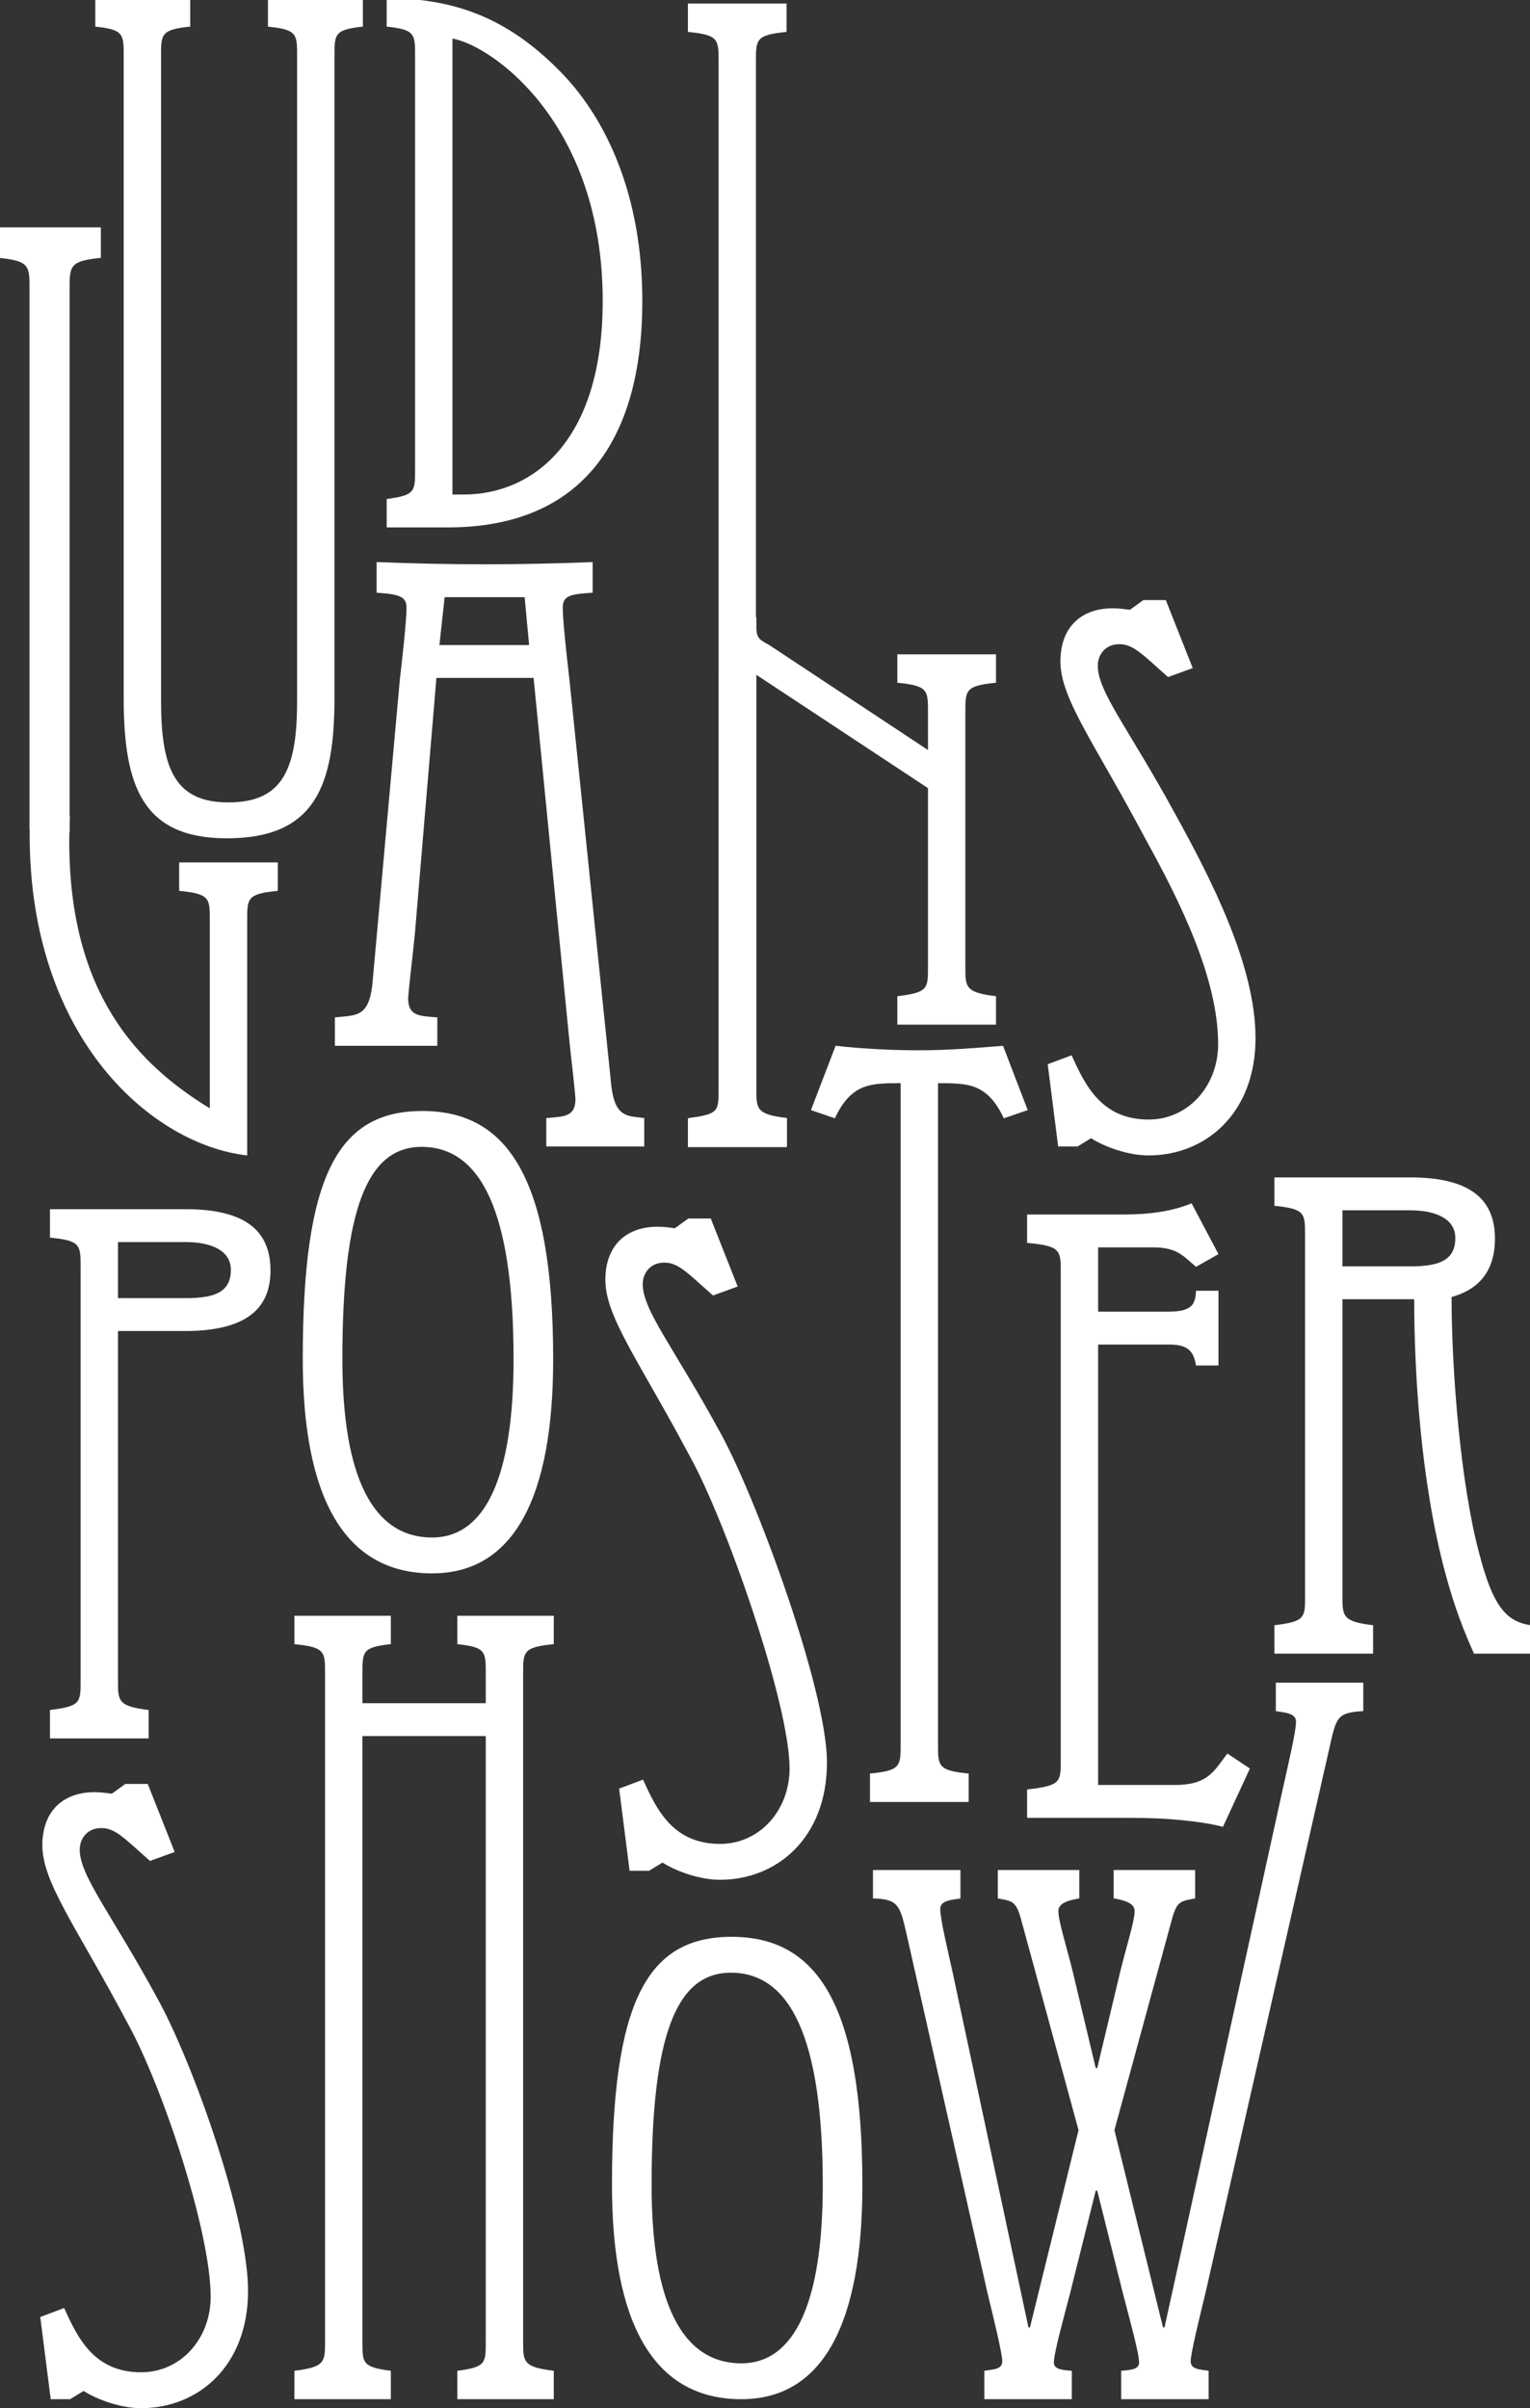
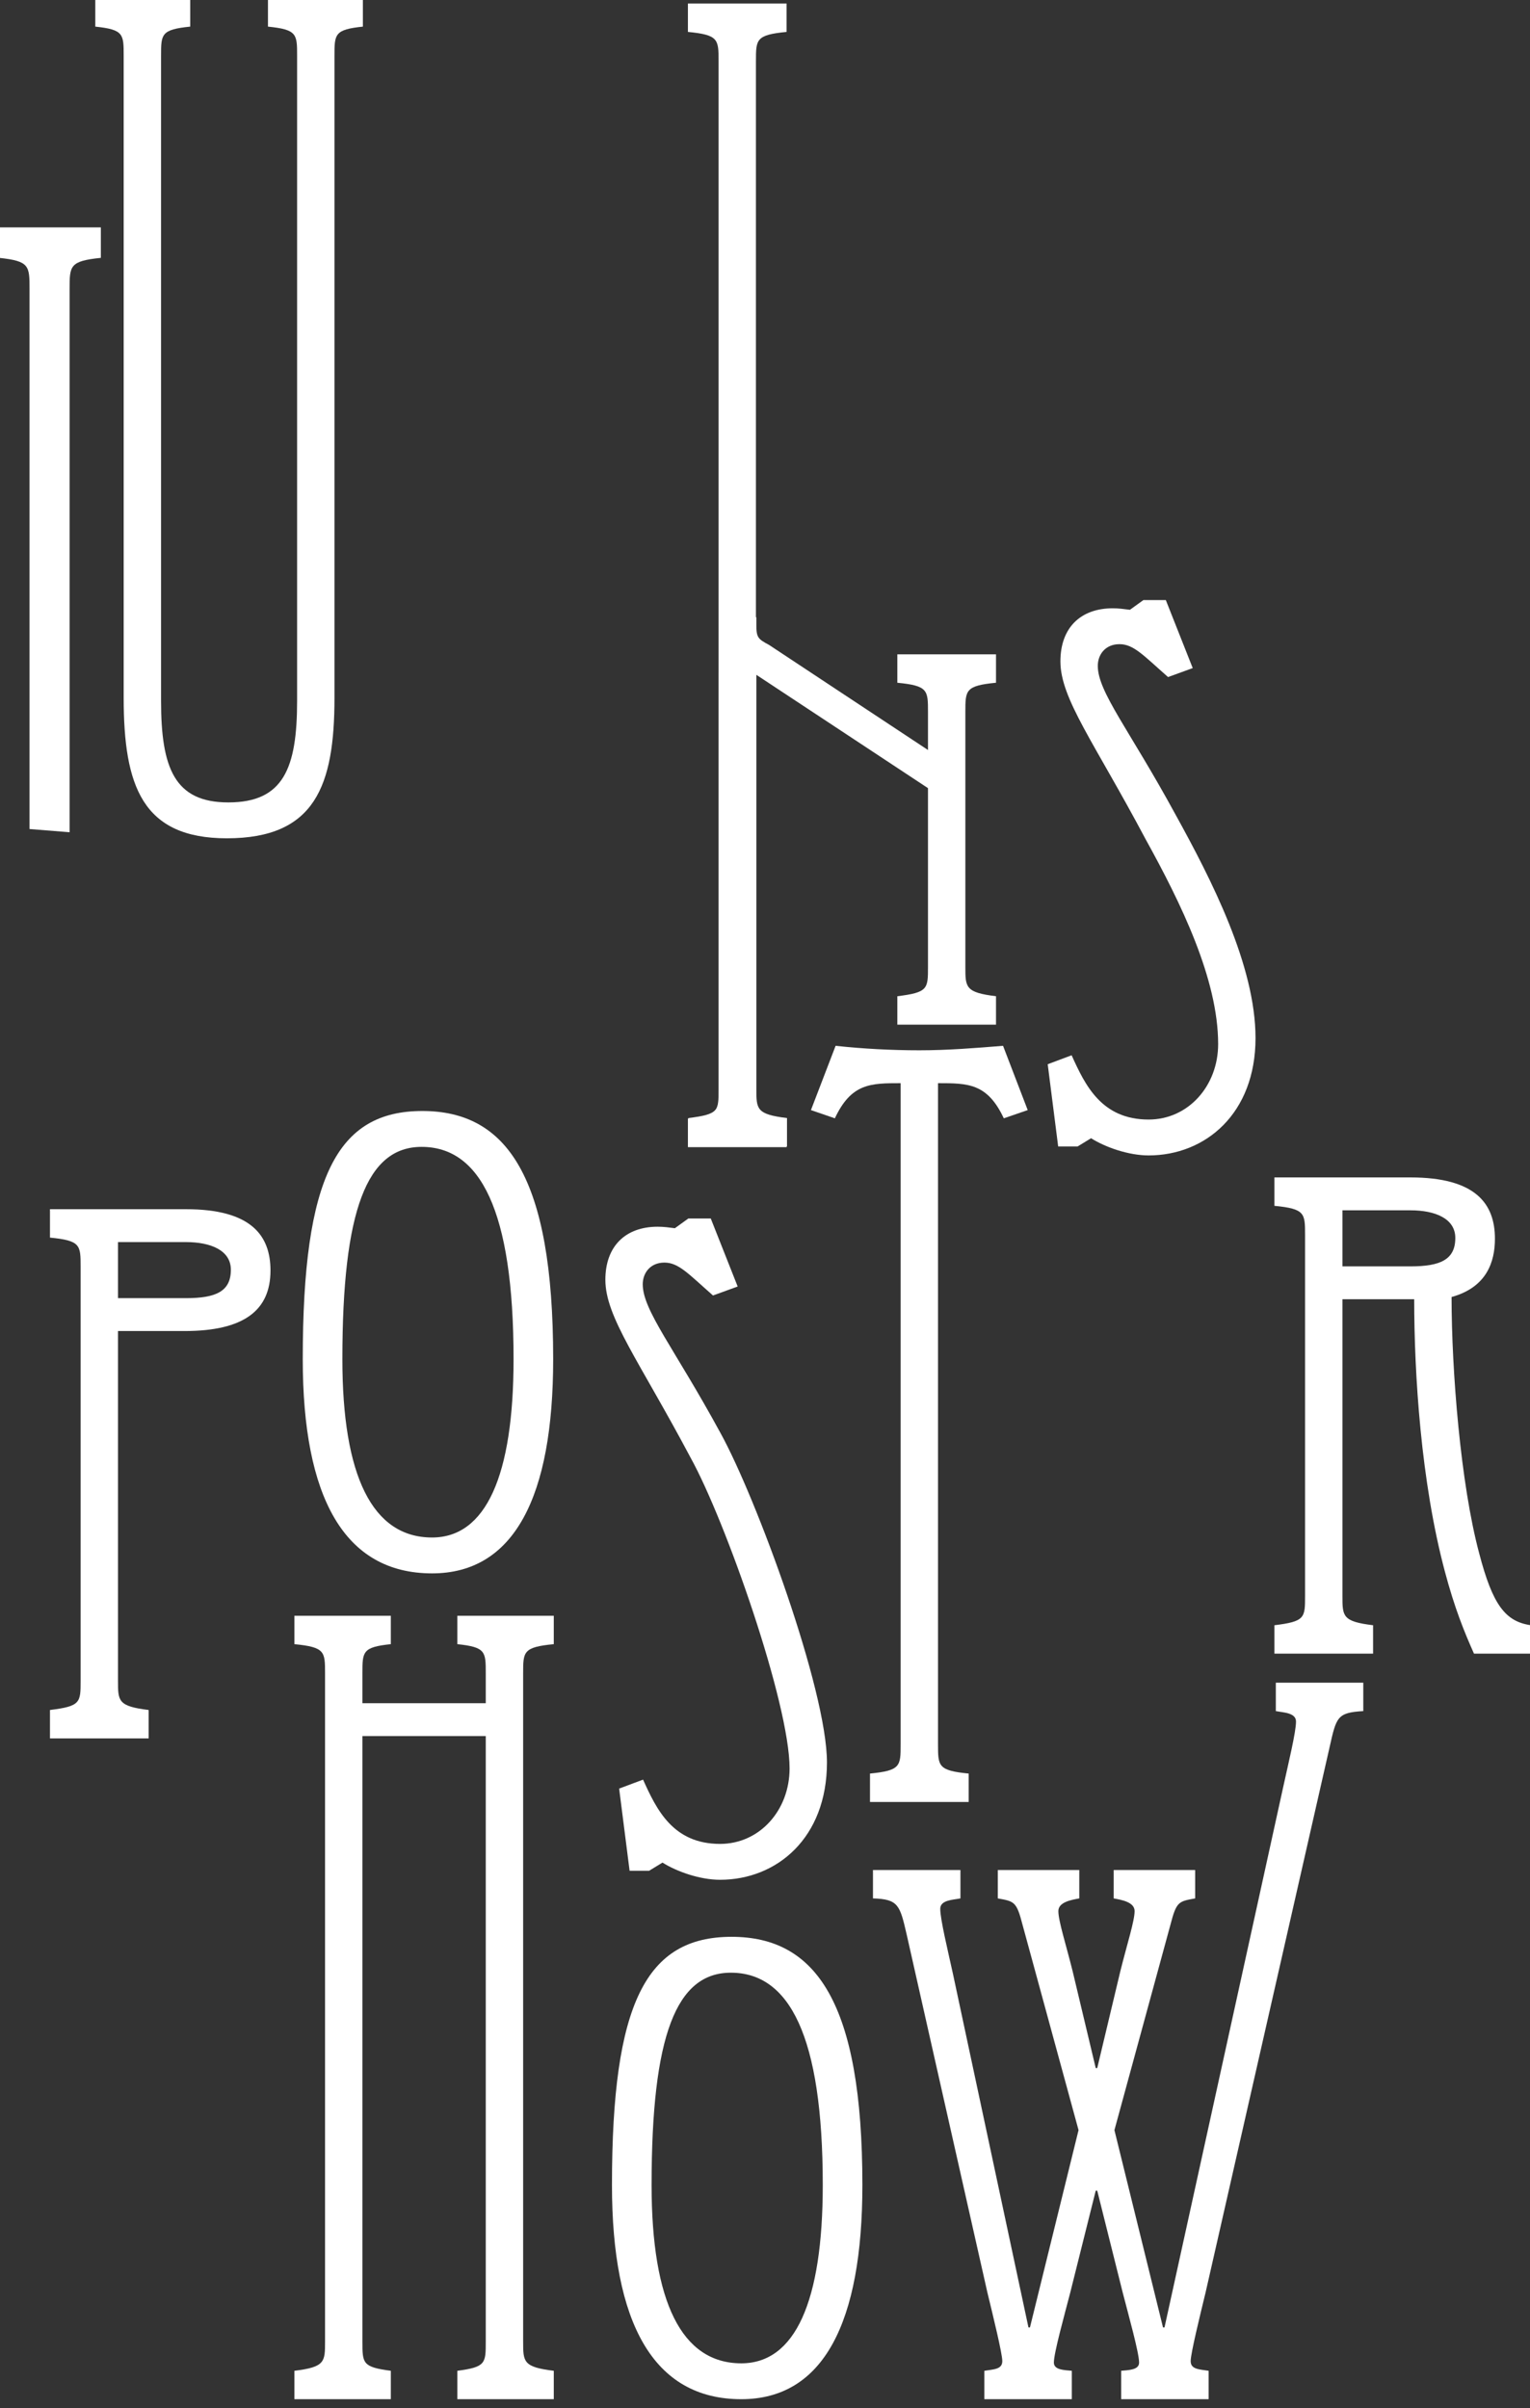
<svg xmlns="http://www.w3.org/2000/svg" id="Layer_1" x="0px" y="0px" viewBox="0 0 385 606" style="enable-background:new 0 0 385 606;" xml:space="preserve">
  <rect x="0" y="0" width="385" height="606" fill="#333333" stroke="none" />
  <g>
-     <path style="fill:#FFFFFF;" d="M43.953,466.062l-6.772-17.117h-5.643l-3.385,2.445  c-1.505-0.188-2.822-0.376-4.327-0.376c-8.088,0-13.167,4.891-13.167,13.355  c0,9.405,8.465,20.315,21.444,44.768c8.84,15.988,20.911,52.504,20.911,68.868  c0,10.534-7.524,18.998-17.493,18.998c-11.85,0-15.988-8.652-19.374-16.176  l-6.019,2.257l2.633,20.691h4.891l3.385-2.069  c3.574,2.257,9.405,4.326,14.484,4.326c14.296,0,26.898-10.533,26.898-29.532  c0-18.245-13.764-57.206-22.792-73.57c-11.662-21.444-19.563-30.849-19.563-37.432  c0-2.822,1.881-5.455,5.455-5.455s6.019,2.821,12.227,8.276L43.953,466.062z" />
    <path style="fill:#FFFFFF;" d="M98.345,603.775v-7.148c-7.148-0.94-7.148-1.881-7.148-7.336  V436.901h31.037v152.39c0,5.455,0,6.396-7.148,7.336v7.148h24.265v-7.148  c-7.712-0.94-7.712-2.257-7.712-7.336V421.1c0-5.455,0-6.583,7.712-7.336v-7.147  h-24.265v7.147c7.148,0.753,7.148,1.881,7.148,7.336v7.524H91.197v-7.524  c0-5.455,0-6.583,7.148-7.336v-7.147H74.08v7.147  c7.712,0.753,7.712,1.881,7.712,7.336v168.191c0,5.079,0,6.396-7.712,7.336v7.148  H98.345z" />
    <path style="fill:#FFFFFF;" d="M269.705,603.775v-7.148c-1.881-0.188-4.514-0.188-4.514-2.069  c0-2.445,2.633-11.85,4.138-17.681l6.395-25.582h0.376l6.396,25.582  c1.505,5.831,4.138,15.236,4.138,17.681c0,1.881-2.633,1.881-4.514,2.069v7.148  h22.007v-7.148c-2.445-0.376-4.514-0.376-4.514-2.445  c0-1.881,2.257-11.098,3.762-17.305l31.208-137.238  c1.693-7.524,1.881-8.653,8.465-9.029v-7.148h-22.008v7.148  c1.881,0.376,5.079,0.376,5.079,2.634c0,2.633-1.881,10.345-3.198,16.364  l-29.892,136.109h-0.376l-12.226-49.658l14.107-51.727  c1.505-5.832,2.069-5.832,6.208-6.584v-7.148h-20.503v7.148  c2.069,0.376,5.266,0.94,5.266,3.198c0,2.445-1.881,8.276-3.573,15.048  l-5.832,24.453h-0.376l-5.831-24.453c-1.693-6.772-3.574-12.603-3.574-15.048  c0-2.258,3.198-2.822,5.267-3.198v-7.148h-20.503v7.148  c4.138,0.752,4.703,0.752,6.207,6.584l14.108,51.727l-12.227,49.658h-0.376  l-18.998-88.971c-1.317-6.019-3.198-13.731-3.198-16.365  c0-2.257,3.198-2.257,5.079-2.633v-7.148h-22.008v7.148  c6.396,0.188,6.772,1.693,8.465,9.029l20.315,90.1  c1.505,6.207,3.762,15.424,3.762,17.305c0,2.069-2.069,2.069-4.515,2.445v7.148  H269.705z" />
    <path style="fill:#FFFFFF;" d="M354.92,318.691h-17.117v-14.107h17.117  c6.207,0,11.286,2.069,11.286,6.959C366.206,316.998,362.444,318.691,354.92,318.691   M385.204,416.152v-7.148c-6.395-0.94-9.593-5.079-12.979-18.057  c-4.702-17.494-6.96-46.11-6.96-64.544c8.841-2.445,10.91-8.84,10.91-14.671  c0-8.841-4.89-15.425-21.255-15.425h-34.234v7.148  c7.712,0.752,7.712,1.881,7.712,7.336v90.877c0,5.455,0,6.396-7.712,7.336v7.148  h24.829v-7.148c-7.712-0.94-7.712-2.257-7.712-7.336v-74.7h18.057  c0,18.81,1.693,45.921,7.712,68.493c2.446,9.217,4.891,15.236,7.336,20.691H385.204z" />
-     <path style="fill:#FFFFFF;" d="M307.741,459.732l6.772-14.672l-5.643-3.762  c-3.198,3.95-4.515,7.9-13.167,7.9h-19.375V338.368h18.058  c5.267,0,6.019,2.445,6.583,5.266h5.643v-18.81h-5.643  c-0.188,3.198-0.752,5.267-6.959,5.267h-17.682v-16.176h13.92  c6.207,0,7.712,2.445,10.721,4.89l5.643-3.197l-6.771-12.791  c-6.772,2.821-14.108,2.821-18.622,2.821h-22.76v7.148  c8.464,0.753,8.464,1.881,8.464,7.336v122.869c0,5.455,0,6.395-8.464,7.336v7.148  h24.077c3.385,0,7.9,0,12.414,0.376C299.653,458.227,304.167,458.791,307.741,459.732  " />
    <path style="fill:#FFFFFF;" d="M252.588,281.432l6.019-2.069l-6.207-16.177  c-6.96,0.565-13.919,1.129-21.067,1.129c-6.96,0-14.108-0.376-21.067-1.129  l-6.208,16.177l6.019,2.069c4.139-8.841,9.029-8.841,16.553-8.841v166.4  c0,5.455,0,6.584-7.712,7.336v7.148h24.829v-7.148  c-7.712-0.752-7.712-1.881-7.712-7.336V272.591  C243.559,272.591,248.45,272.591,252.588,281.432" />
    <path style="fill:#FFFFFF;" d="M181.298,360.628c-11.662-21.443-19.562-30.848-19.562-37.432  c0-2.821,1.881-5.455,5.455-5.455c3.573,0,6.019,2.822,12.226,8.277l6.207-2.258  L178.853,306.643h-5.643l-3.386,2.446c-1.505-0.189-2.822-0.377-4.326-0.377  c-8.089,0-13.167,4.891-13.167,13.356c0,9.405,8.464,20.314,21.443,44.767  c8.841,15.989,24.911,61.835,24.911,78.199c0,10.534-7.524,18.998-17.494,18.998  c-11.85,0-15.988-8.652-19.374-16.176l-6.019,2.257l2.633,20.691h4.891  l3.386-2.069c3.574,2.257,9.405,4.326,14.483,4.326  c14.296,0,26.899-10.533,26.899-29.531  C208.09,425.284,190.327,376.993,181.298,360.628" />
    <path style="fill:#FFFFFF;" d="M58.093,319.541c0,5.455-3.762,7.148-11.286,7.148H29.69  v-14.108h17.117C53.014,312.581,58.093,314.65,58.093,319.541 M68.062,319.729  c0-8.841-4.891-15.424-21.255-15.424H12.572v7.148  c7.713,0.752,7.713,1.881,7.713,7.336v104.207c0,5.454,0,6.395-7.713,7.335v7.148  h24.83v-7.148c-7.712-0.94-7.712-2.257-7.712-7.335v-88.031h16.74  C61.479,334.965,68.062,329.698,68.062,319.729" />
    <path style="fill:#FFFFFF;" d="M293.924,170.387l6.207-2.257l-6.771-17.117h-5.643  l-3.386,2.445c-1.505-0.188-2.822-0.376-4.327-0.376  c-8.088,0-13.167,4.89-13.167,13.355c0,9.405,8.465,20.315,21.444,44.768  c8.841,15.988,18.246,35.174,18.246,51.539c0,10.534-7.524,18.998-17.494,18.998  c-11.85,0-15.988-8.652-19.374-16.176l-6.019,2.257l2.633,20.691h4.891  l3.386-2.069c3.573,2.257,9.405,4.326,14.483,4.326  c14.296,0,26.899-10.534,26.899-29.531c0-18.246-11.098-39.878-20.127-56.243  c-11.662-21.443-19.563-30.848-19.563-37.432c0-2.821,1.881-5.454,5.455-5.454  S287.717,164.932,293.924,170.387" />
    <path style="fill:#FFFFFF;" d="M225.8,257.855h24.829v-7.148  c-7.712-0.941-7.712-2.257-7.712-7.336v-64.218c0-5.455,0-6.583,7.712-7.336  v-7.148h-24.829v7.148c7.712,0.753,7.712,1.881,7.712,7.336v9.593l-39.991-26.447  c-2.821-1.506-3.198-1.881-3.198-5.08v-1.881h-5.901v13.83h-3.509  c0.001,0.224,0.005,0.413,0.005,0.654v104.208c0,5.455,0,6.395-7.712,7.336v7.148  h24.829v-7.148c-7.712-0.941-7.712-2.257-7.712-7.336V169.822l43.189,28.517v45.032  c0,5.455,0,6.395-7.712,7.336V257.855z" />
-     <path style="fill:#FFFFFF;" d="M133.144,162.324h-22.572l1.316-12.039h20.127L133.144,162.324z   M162.111,288.514v-7.148c-4.138-0.564-7.336,0-8.276-8.088l-10.534-102.114  c-0.752-6.583-1.693-15.048-1.693-18.245c0-3.198,2.257-3.386,7.524-3.762v-7.712  c-8.653,0.376-19.374,0.564-26.898,0.564c-9.217,0-18.246-0.188-27.463-0.564  v7.712c5.643,0.376,7.524,0.94,7.524,3.762c0,3.197-0.94,11.662-1.693,18.245  l-6.925,76.786c-0.941,8.089-4.139,7.524-9.405,8.089v7.148h25.769v-7.148  c-4.702-0.376-7.336-0.376-7.336-4.891c0.377-4.703,1.129-10.346,1.693-16.176  l5.421-64.372h24.453l8.841,89.699c0.564,5.831,1.317,11.474,1.693,16.176  c0,4.515-2.634,4.515-7.336,4.891v7.148H162.111z" />
-     <path style="fill:#FFFFFF;" d="M69.911,224.183v-7.147H45.082v7.147  c7.712,0.752,7.712,1.881,7.712,7.336v47.401  c-17.87-10.91-35.363-28.591-35.363-67.152c0-2.192,0.068-4.291,0.167-6.343  H7.558c-0.06,1.51-0.096,3.054-0.096,4.65  c0,51.54,31.036,78.062,54.737,80.695v-59.251  C62.199,226.064,62.199,224.935,69.911,224.183" />
    <path style="fill:#FFFFFF;" d="M84.166,14.035c0-5.455,0-6.583,7.148-7.336v-7.148H67.425v7.148  c7.336,0.753,7.336,1.881,7.336,7.336v162.318c0,16.929-3.386,25.582-17.305,25.582  c-13.543,0-16.929-8.653-16.929-25.582V14.035c0-5.455,0-6.583,7.336-7.336v-7.148  H23.974v7.148c7.148,0.753,7.148,1.881,7.148,7.336v161.566  c0,22.196,4.702,35.363,25.958,35.363c22.195,0,27.086-13.167,27.086-35.363V14.035z" />
-     <path style="fill:#FFFFFF;" d="M151.661,75.732c0,35.927-18.058,48.718-34.987,48.718h-2.821  V9.709C123.635,11.402,151.661,30.776,151.661,75.732 M161.631,75.732  c0-26.522-9.029-45.52-19.939-56.994C128.714,5.194,115.358-0.449,97.301-0.449  v7.148c7.148,0.753,7.148,1.881,7.148,7.336v104.208c0,5.454,0,6.395-7.148,7.335  v7.148h15.424C146.771,132.726,161.631,110.342,161.631,75.732" />
    <path style="fill:#FFFFFF;" d="M197.932,288.686v-7.148c-7.712-0.94-7.712-2.257-7.712-7.336  V15.368c0-5.455,0-6.584,7.712-7.336V0.884h-24.829v7.148  c7.712,0.752,7.712,1.881,7.712,7.336v258.834c0,5.455,0,6.396-7.712,7.336v7.148  H197.932z" />
    <path style="fill:#FFFFFF;" d="M17.513,209.44V72.754c0-5.848,0-7.058,7.864-7.864v-7.663  H-0.232v7.663c7.663,0.806,7.663,2.016,7.663,7.864V208.633" />
    <path style="fill:#FFFFFF;" d="M129.228,342.049c0,29.344-6.96,44.874-20.503,44.874  c-15.048,0-22.572-15.53-22.572-44.874c0-37.62,6.207-53.429,19.938-53.429  C120.763,288.62,129.228,304.429,129.228,342.049 M139.197,342.049  c0-45.896-11.662-62.458-32.917-62.458c-21.444,0-30.096,16.562-30.096,62.458  c0,34.61,10.345,53.903,32.541,53.903  C129.416,395.952,139.197,376.659,139.197,342.049" />
    <path style="fill:#FFFFFF;" d="M207.036,549.872c0,29.344-6.96,44.874-20.503,44.874  c-15.048,0-22.572-15.53-22.572-44.874c0-37.62,6.207-53.429,19.938-53.429  C198.571,496.443,207.036,512.252,207.036,549.872 M217.005,549.872  c0-45.896-11.662-62.458-32.917-62.458c-21.444,0-30.096,16.562-30.096,62.458  c0,34.61,10.345,53.903,32.541,53.903  C207.224,603.775,217.005,584.482,217.005,549.872" />
  </g>
</svg>